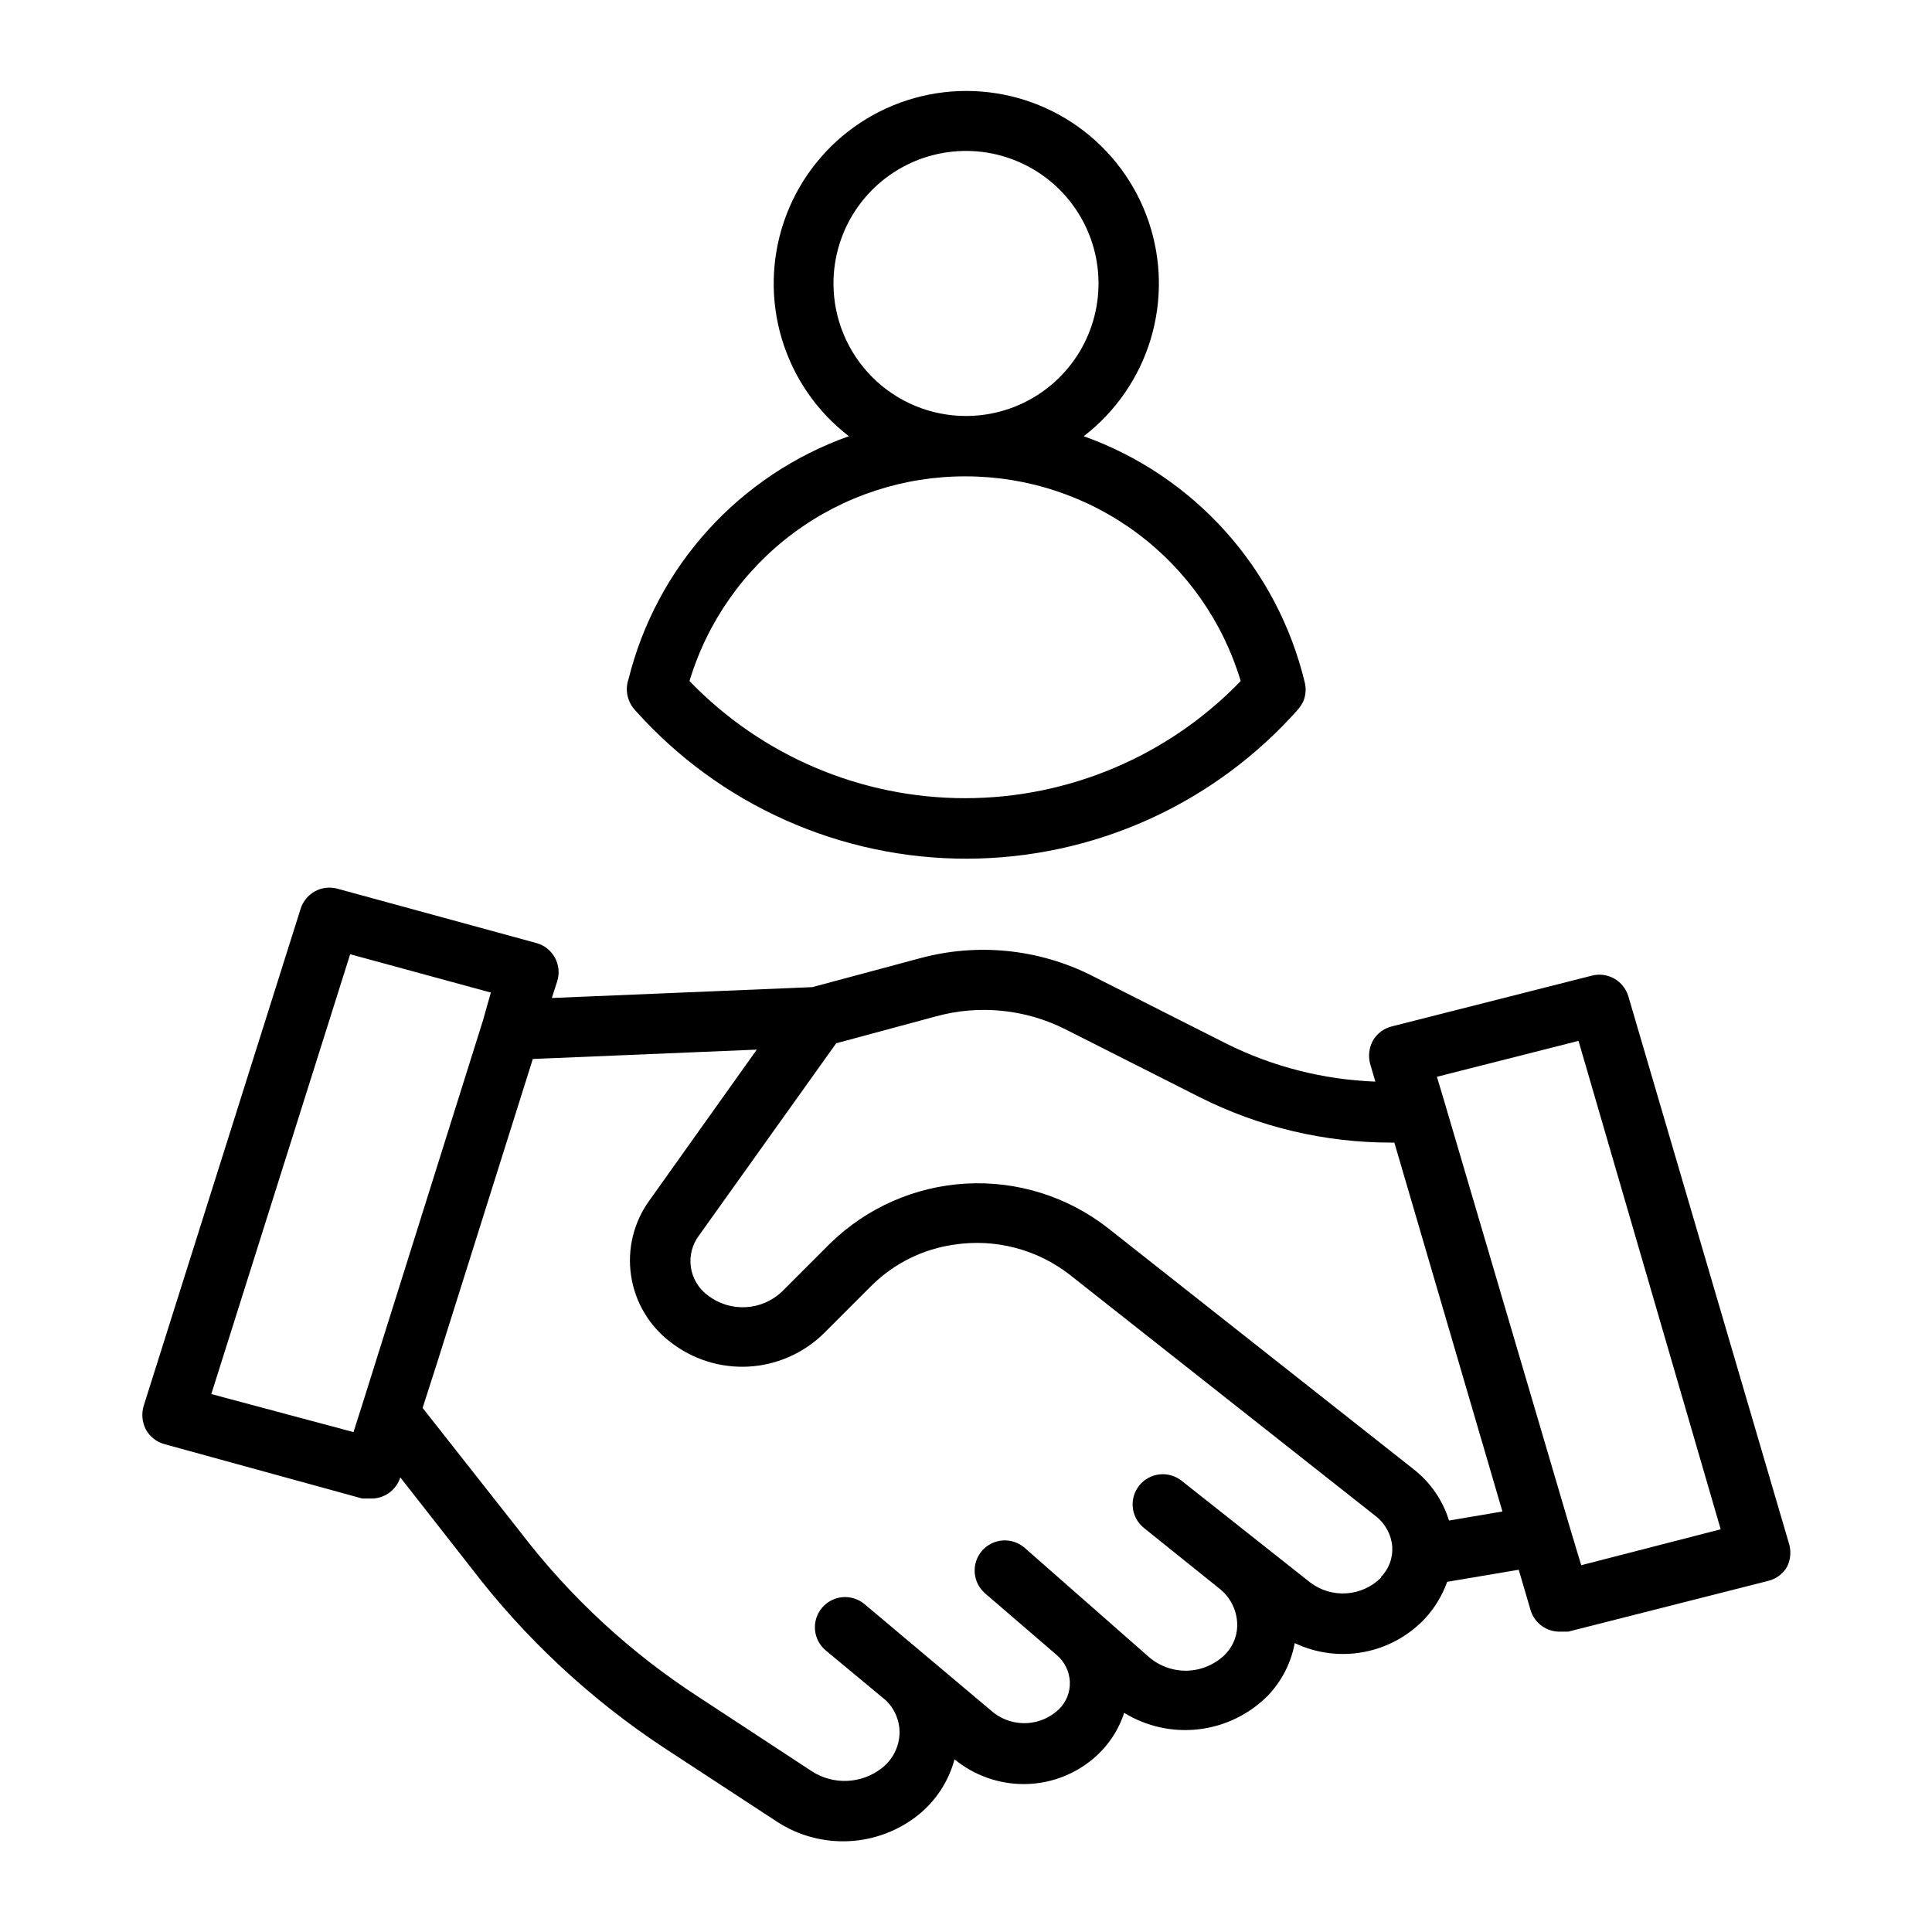
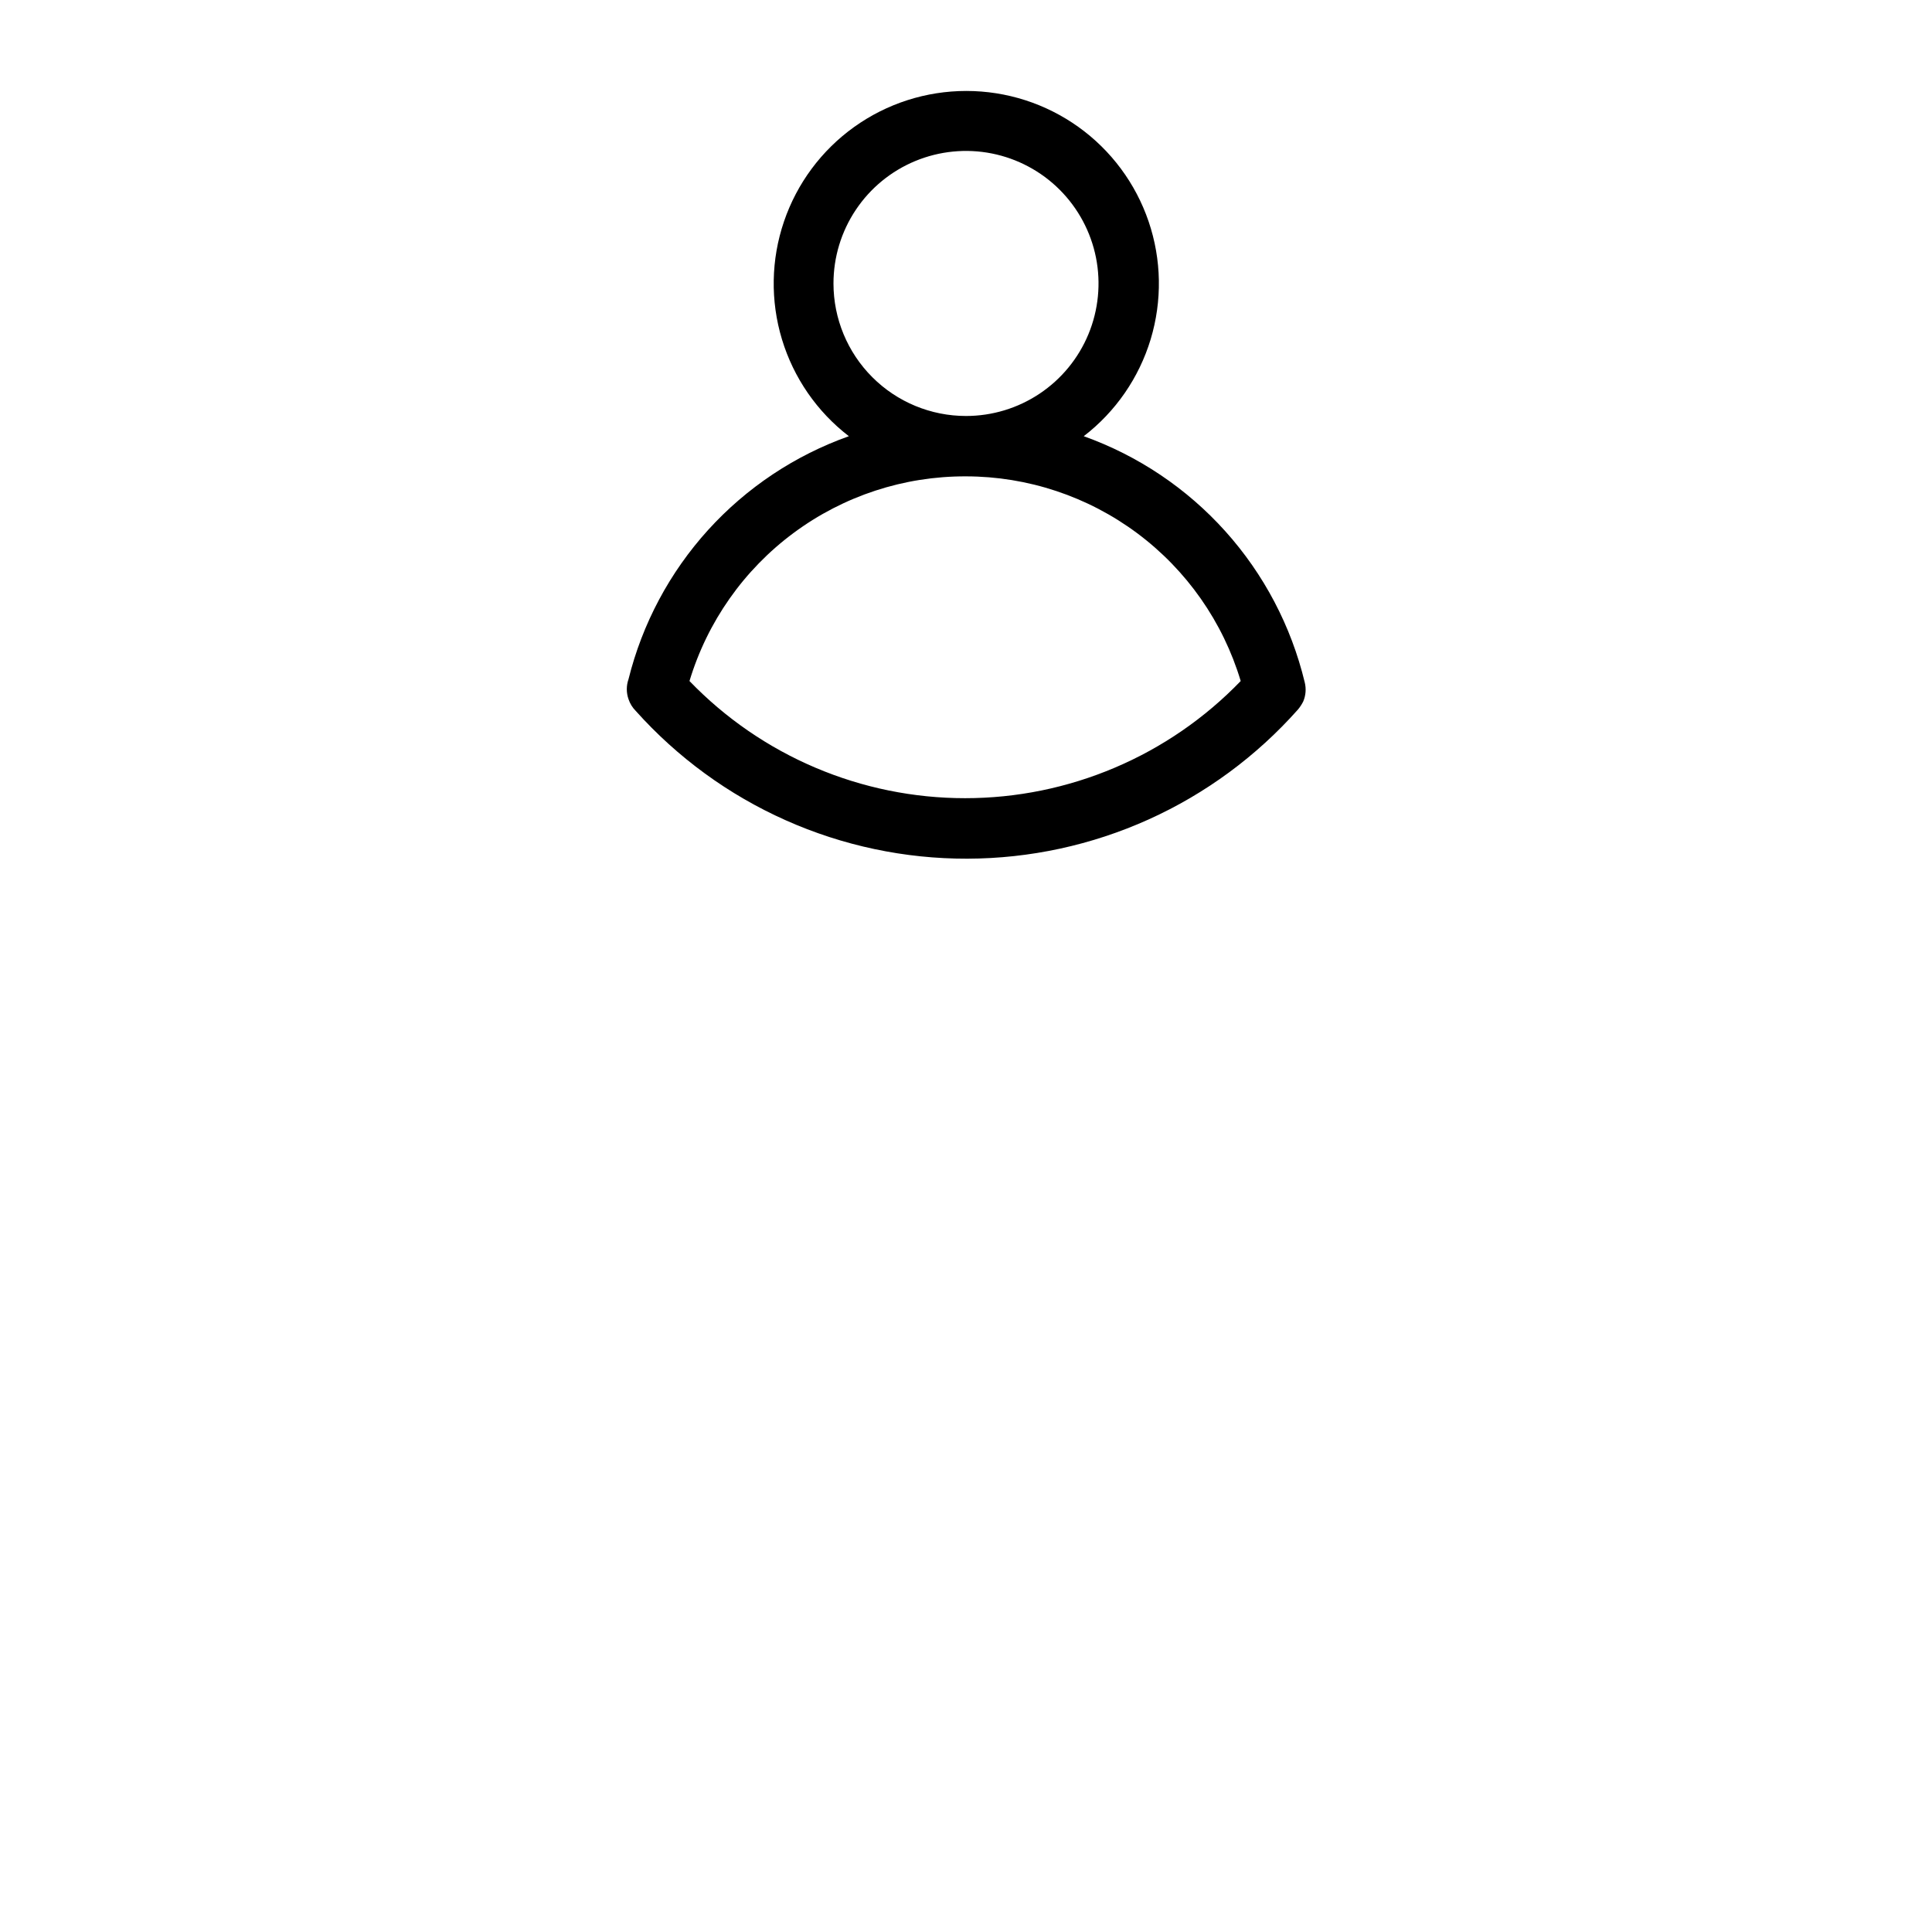
<svg xmlns="http://www.w3.org/2000/svg" width="64" height="64" viewBox="0 0 64 64" fill="none">
-   <path d="M59.25 51.09L53.94 33C53.865 32.752 53.698 32.543 53.472 32.416C53.246 32.289 52.98 32.255 52.73 32.32L46.11 34C45.979 34.032 45.855 34.09 45.747 34.17C45.639 34.251 45.548 34.353 45.48 34.47C45.35 34.709 45.318 34.988 45.39 35.25L45.56 35.83C43.842 35.766 42.158 35.337 40.62 34.57L36.17 32.32C34.4 31.428 32.361 31.225 30.45 31.75L26.91 32.7L18.28 33.06L18.46 32.5C18.5 32.371 18.513 32.236 18.5 32.102C18.486 31.968 18.445 31.838 18.38 31.72C18.315 31.603 18.228 31.501 18.123 31.418C18.019 31.336 17.898 31.275 17.77 31.24L11.18 29.44C10.931 29.371 10.664 29.401 10.437 29.524C10.21 29.647 10.039 29.854 9.96 30.1L4.76 46.57C4.682 46.829 4.707 47.109 4.83 47.35C4.895 47.469 4.983 47.575 5.09 47.659C5.196 47.743 5.319 47.805 5.45 47.84L12 49.64H12.26C12.481 49.65 12.698 49.587 12.879 49.46C13.06 49.334 13.194 49.151 13.26 48.94L15.61 51.94C17.391 54.271 19.551 56.285 22 57.9L25.76 60.36C26.462 60.812 27.288 61.032 28.122 60.991C28.956 60.95 29.756 60.649 30.41 60.13C31 59.658 31.424 59.01 31.62 58.28V58.28C32.269 58.812 33.081 59.101 33.92 59.1C34.4 59.099 34.876 59.001 35.317 58.812C35.759 58.623 36.158 58.347 36.49 58C36.831 57.641 37.087 57.211 37.24 56.74C37.981 57.196 38.855 57.387 39.719 57.283C40.583 57.18 41.387 56.788 42 56.17C42.46 55.689 42.769 55.084 42.89 54.43C43.604 54.769 44.407 54.872 45.184 54.724C45.96 54.577 46.67 54.187 47.21 53.61C47.531 53.259 47.779 52.848 47.94 52.4L50.31 52L50.7 53.33C50.762 53.544 50.895 53.732 51.076 53.862C51.257 53.993 51.477 54.059 51.7 54.05H51.95L58.57 52.37C58.701 52.338 58.825 52.28 58.933 52.2C59.041 52.119 59.132 52.017 59.2 51.9C59.261 51.775 59.297 51.639 59.306 51.5C59.314 51.361 59.295 51.222 59.25 51.09V51.09ZM7 46.18L11.6 31.61L16.26 32.88L16 33.8L12 46.53L11.71 47.44L7 46.18ZM45.76 52.25C45.455 52.561 45.047 52.749 44.612 52.781C44.178 52.812 43.747 52.684 43.4 52.42L39.14 49.05C39.037 48.969 38.919 48.908 38.792 48.873C38.666 48.837 38.534 48.826 38.403 48.842C38.273 48.857 38.147 48.898 38.032 48.962C37.917 49.026 37.816 49.112 37.735 49.215C37.654 49.318 37.593 49.436 37.557 49.563C37.522 49.689 37.511 49.821 37.526 49.952C37.542 50.082 37.583 50.208 37.647 50.323C37.711 50.438 37.797 50.539 37.9 50.62L40.39 52.62C40.56 52.752 40.7 52.918 40.801 53.108C40.903 53.297 40.964 53.506 40.98 53.72C40.996 53.92 40.968 54.121 40.899 54.309C40.83 54.497 40.721 54.668 40.58 54.81C40.248 55.136 39.807 55.326 39.343 55.343C38.878 55.359 38.424 55.201 38.07 54.9L33.95 51.28C33.752 51.104 33.493 51.014 33.228 51.029C32.964 51.044 32.717 51.163 32.54 51.36C32.452 51.459 32.384 51.574 32.341 51.699C32.298 51.824 32.28 51.957 32.288 52.089C32.297 52.221 32.331 52.35 32.39 52.469C32.449 52.587 32.53 52.693 32.63 52.78L35 54.82C35.131 54.93 35.237 55.066 35.313 55.219C35.389 55.372 35.432 55.539 35.44 55.71C35.447 55.876 35.42 56.042 35.359 56.197C35.299 56.352 35.208 56.492 35.09 56.61C34.804 56.889 34.428 57.056 34.029 57.08C33.631 57.103 33.237 56.983 32.92 56.74L28.64 53.14C28.437 52.969 28.175 52.886 27.91 52.908C27.646 52.931 27.401 53.057 27.23 53.26C27.059 53.463 26.976 53.725 26.998 53.99C27.02 54.254 27.147 54.499 27.35 54.67L29.35 56.33C29.492 56.468 29.605 56.632 29.682 56.814C29.76 56.996 29.8 57.192 29.8 57.39C29.797 57.621 29.741 57.848 29.637 58.054C29.533 58.261 29.384 58.44 29.2 58.58C28.874 58.832 28.477 58.976 28.066 58.994C27.654 59.012 27.247 58.902 26.9 58.68L23.15 56.22C20.89 54.757 18.898 52.917 17.26 50.78L14 46.64L14.5 45.08L17.65 35.08L25.07 34.77L21.51 39.77C20.992 40.486 20.775 41.376 20.904 42.25C21.033 43.124 21.498 43.914 22.2 44.45C22.938 45.03 23.861 45.321 24.798 45.27C25.735 45.218 26.62 44.827 27.29 44.17L28.89 42.57C29.63 41.844 30.583 41.374 31.61 41.23C32.283 41.127 32.97 41.163 33.628 41.335C34.287 41.507 34.903 41.811 35.44 42.23L45.58 50.23C45.734 50.35 45.861 50.502 45.954 50.674C46.047 50.846 46.104 51.035 46.12 51.23C46.132 51.417 46.105 51.605 46.039 51.781C45.974 51.956 45.872 52.116 45.74 52.25H45.76ZM48 50.37C47.794 49.702 47.389 49.113 46.84 48.68L36.7 40.68C35.364 39.637 33.696 39.114 32.004 39.208C30.312 39.302 28.712 40.006 27.5 41.19L25.9 42.79C25.575 43.097 25.151 43.279 24.704 43.302C24.257 43.326 23.816 43.191 23.46 42.92C23.307 42.81 23.177 42.671 23.079 42.51C22.98 42.349 22.915 42.17 22.887 41.983C22.859 41.797 22.869 41.607 22.916 41.424C22.963 41.241 23.046 41.07 23.16 40.92L27.7 34.56L31 33.67C32.437 33.274 33.97 33.428 35.3 34.1L39.75 36.35C41.72 37.34 43.895 37.854 46.1 37.85H46.19L49.77 50.07L48 50.37ZM52.38 51.85L52 50.59L47.86 36.54L47.6 35.67L52.29 34.48L57 50.66L52.38 51.85Z" fill="black" />
  <path d="M21.06 23.55C22.442 25.094 24.134 26.329 26.027 27.172C27.919 28.016 29.969 28.45 32.041 28.445C34.113 28.44 36.161 27.997 38.05 27.145C39.938 26.293 41.625 25.05 43 23.5C43.066 23.42 43.123 23.332 43.17 23.24C43.257 23.038 43.274 22.813 43.22 22.6C42.772 20.741 41.869 19.022 40.591 17.599C39.313 16.176 37.701 15.094 35.9 14.45C36.956 13.638 37.731 12.515 38.117 11.24C38.502 9.964 38.479 8.6 38.05 7.339C37.621 6.077 36.808 4.982 35.725 4.206C34.641 3.43 33.342 3.013 32.01 3.013C30.677 3.013 29.379 3.43 28.295 4.206C27.212 4.982 26.399 6.077 25.97 7.339C25.541 8.6 25.517 9.964 25.903 11.24C26.289 12.515 27.064 13.638 28.12 14.45C26.333 15.085 24.731 16.152 23.457 17.556C22.183 18.961 21.277 20.66 20.82 22.5C20.745 22.714 20.745 22.946 20.82 23.16C20.869 23.307 20.951 23.44 21.06 23.55ZM27.61 9.39C27.61 8.522 27.867 7.673 28.35 6.951C28.832 6.229 29.518 5.666 30.32 5.334C31.122 5.002 32.005 4.915 32.856 5.084C33.708 5.254 34.49 5.672 35.104 6.286C35.718 6.9 36.136 7.682 36.306 8.534C36.475 9.385 36.388 10.268 36.056 11.07C35.724 11.872 35.161 12.558 34.439 13.04C33.717 13.523 32.868 13.78 32 13.78V13.78C30.836 13.78 29.719 13.318 28.896 12.494C28.073 11.671 27.61 10.554 27.61 9.39V9.39ZM32 15.78C34.044 15.782 36.033 16.443 37.672 17.664C39.311 18.885 40.513 20.602 41.1 22.56C39.917 23.787 38.499 24.764 36.93 25.43C35.361 26.097 33.675 26.441 31.97 26.441C30.265 26.441 28.578 26.097 27.01 25.43C25.441 24.764 24.023 23.787 22.84 22.56C23.433 20.594 24.644 18.872 26.295 17.65C27.945 16.428 29.946 15.772 32 15.78V15.78Z" fill="black" />
</svg>